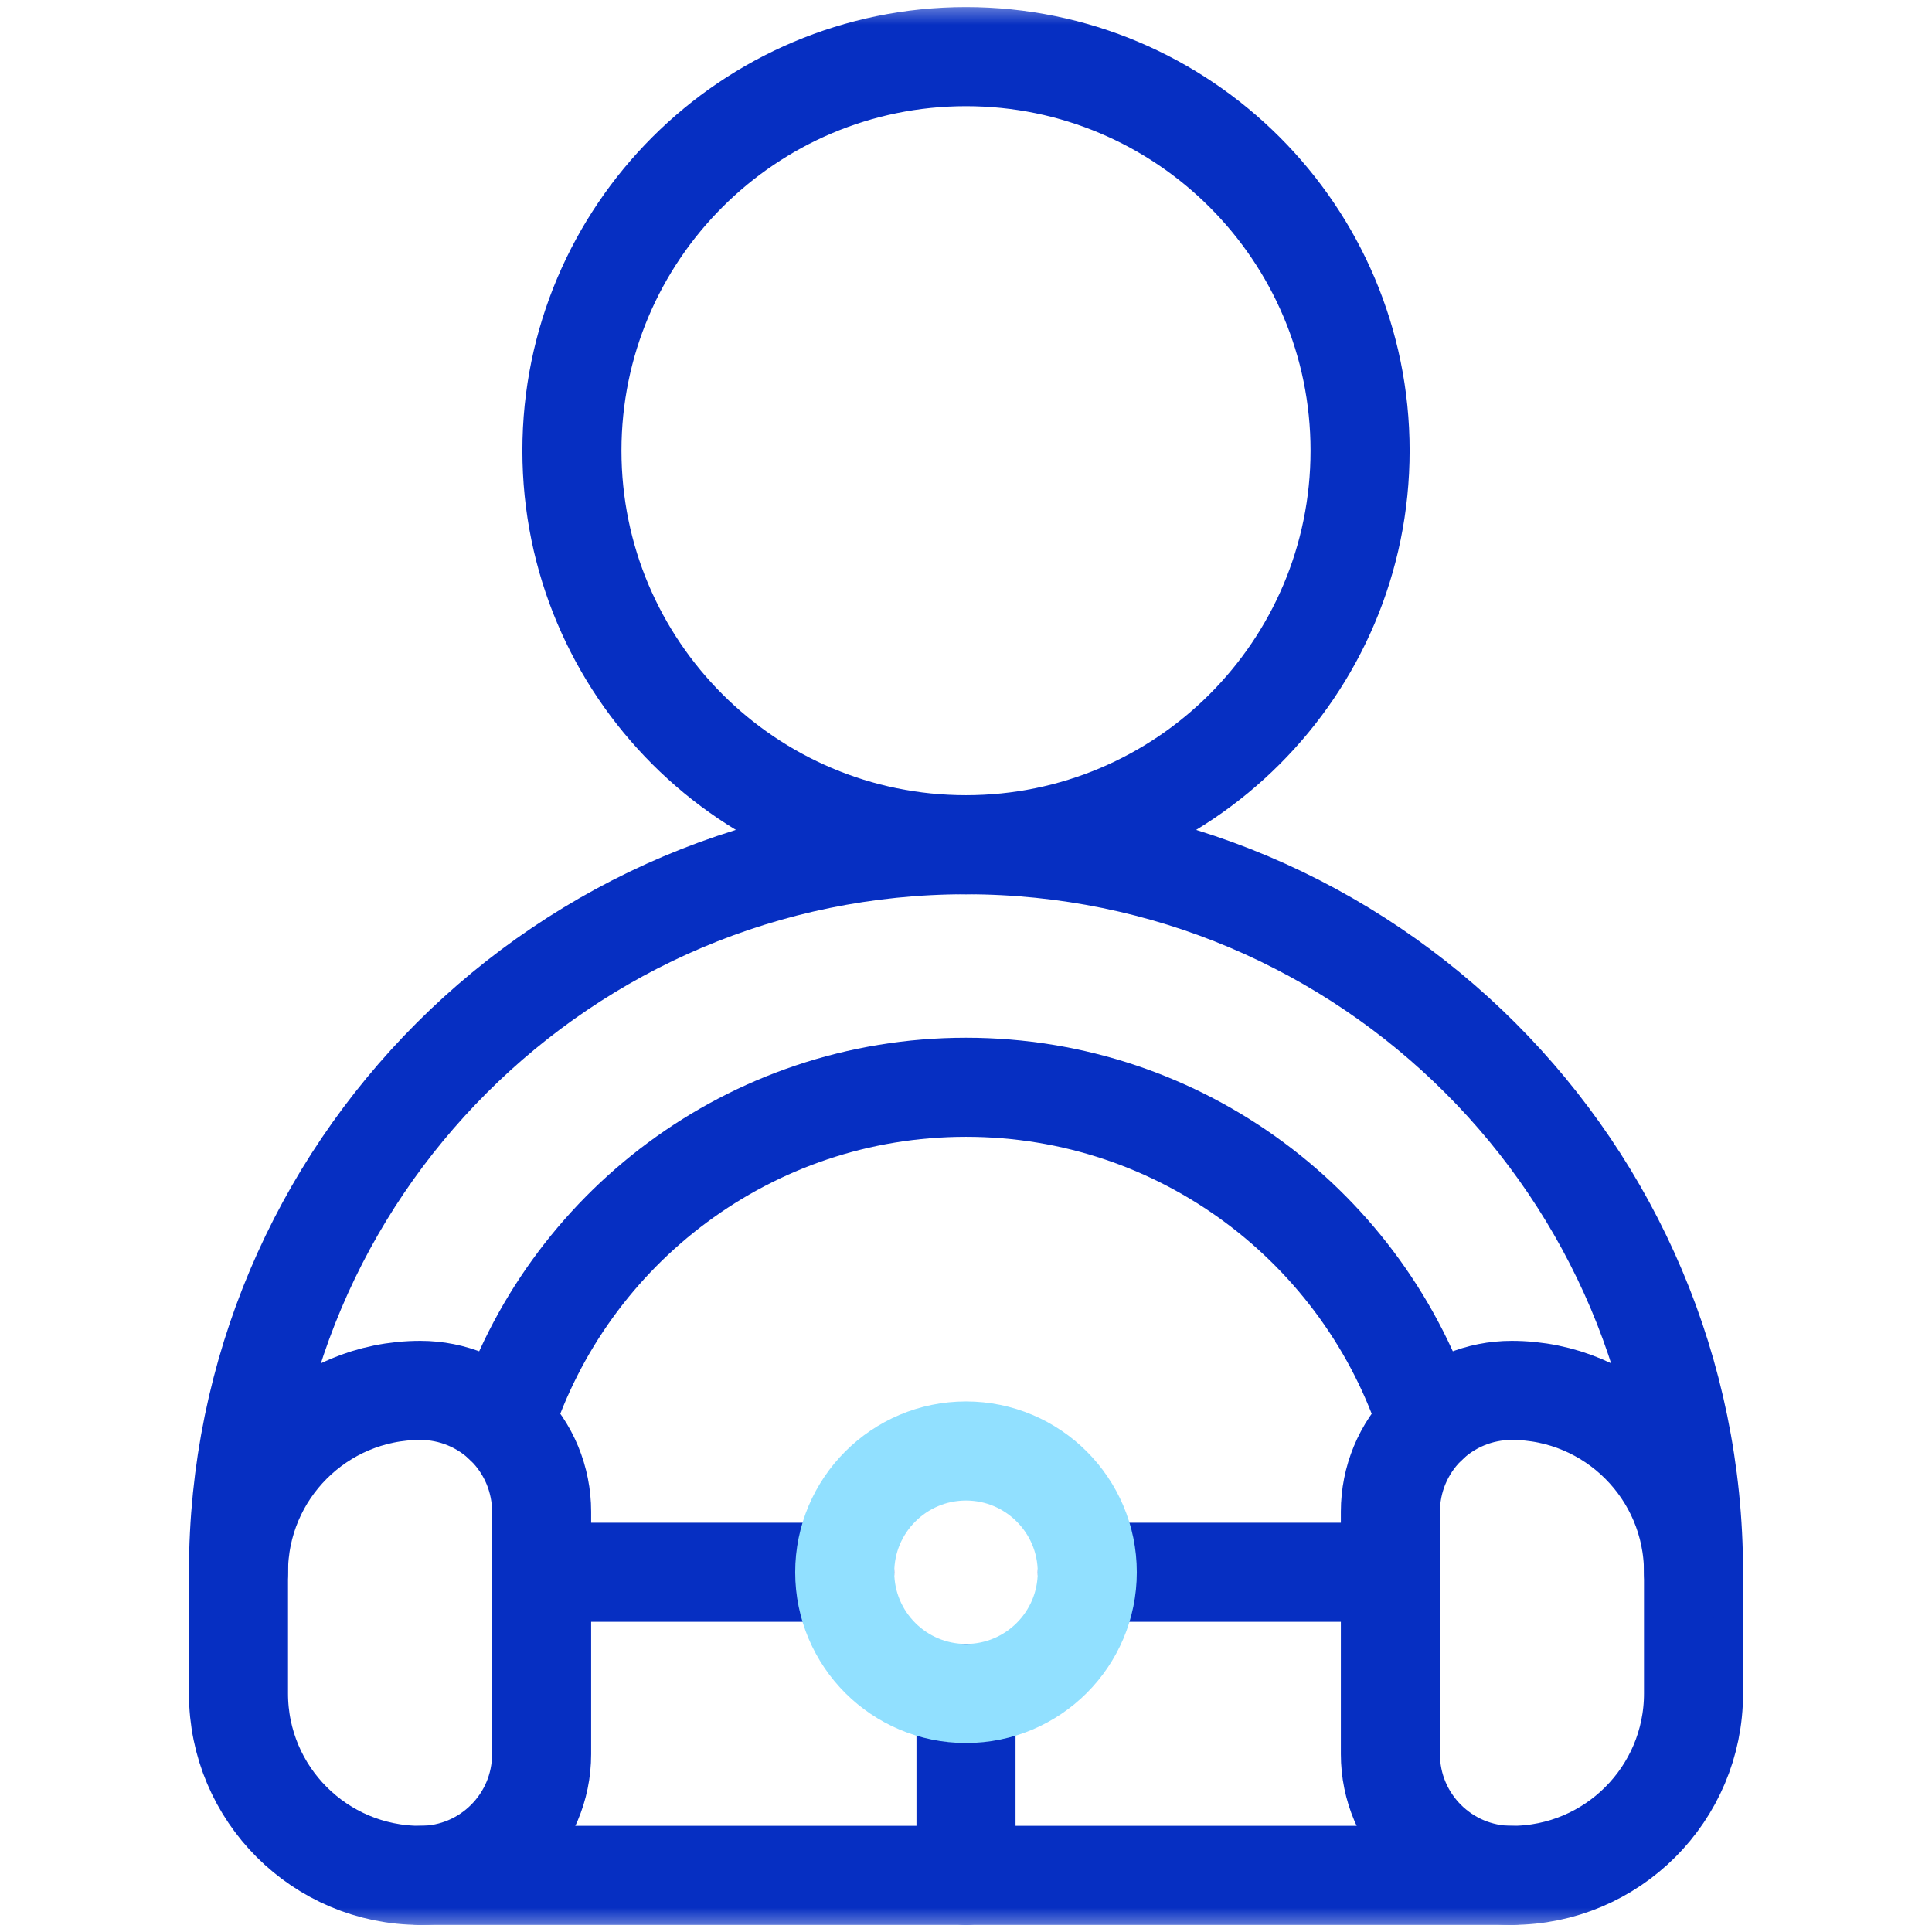
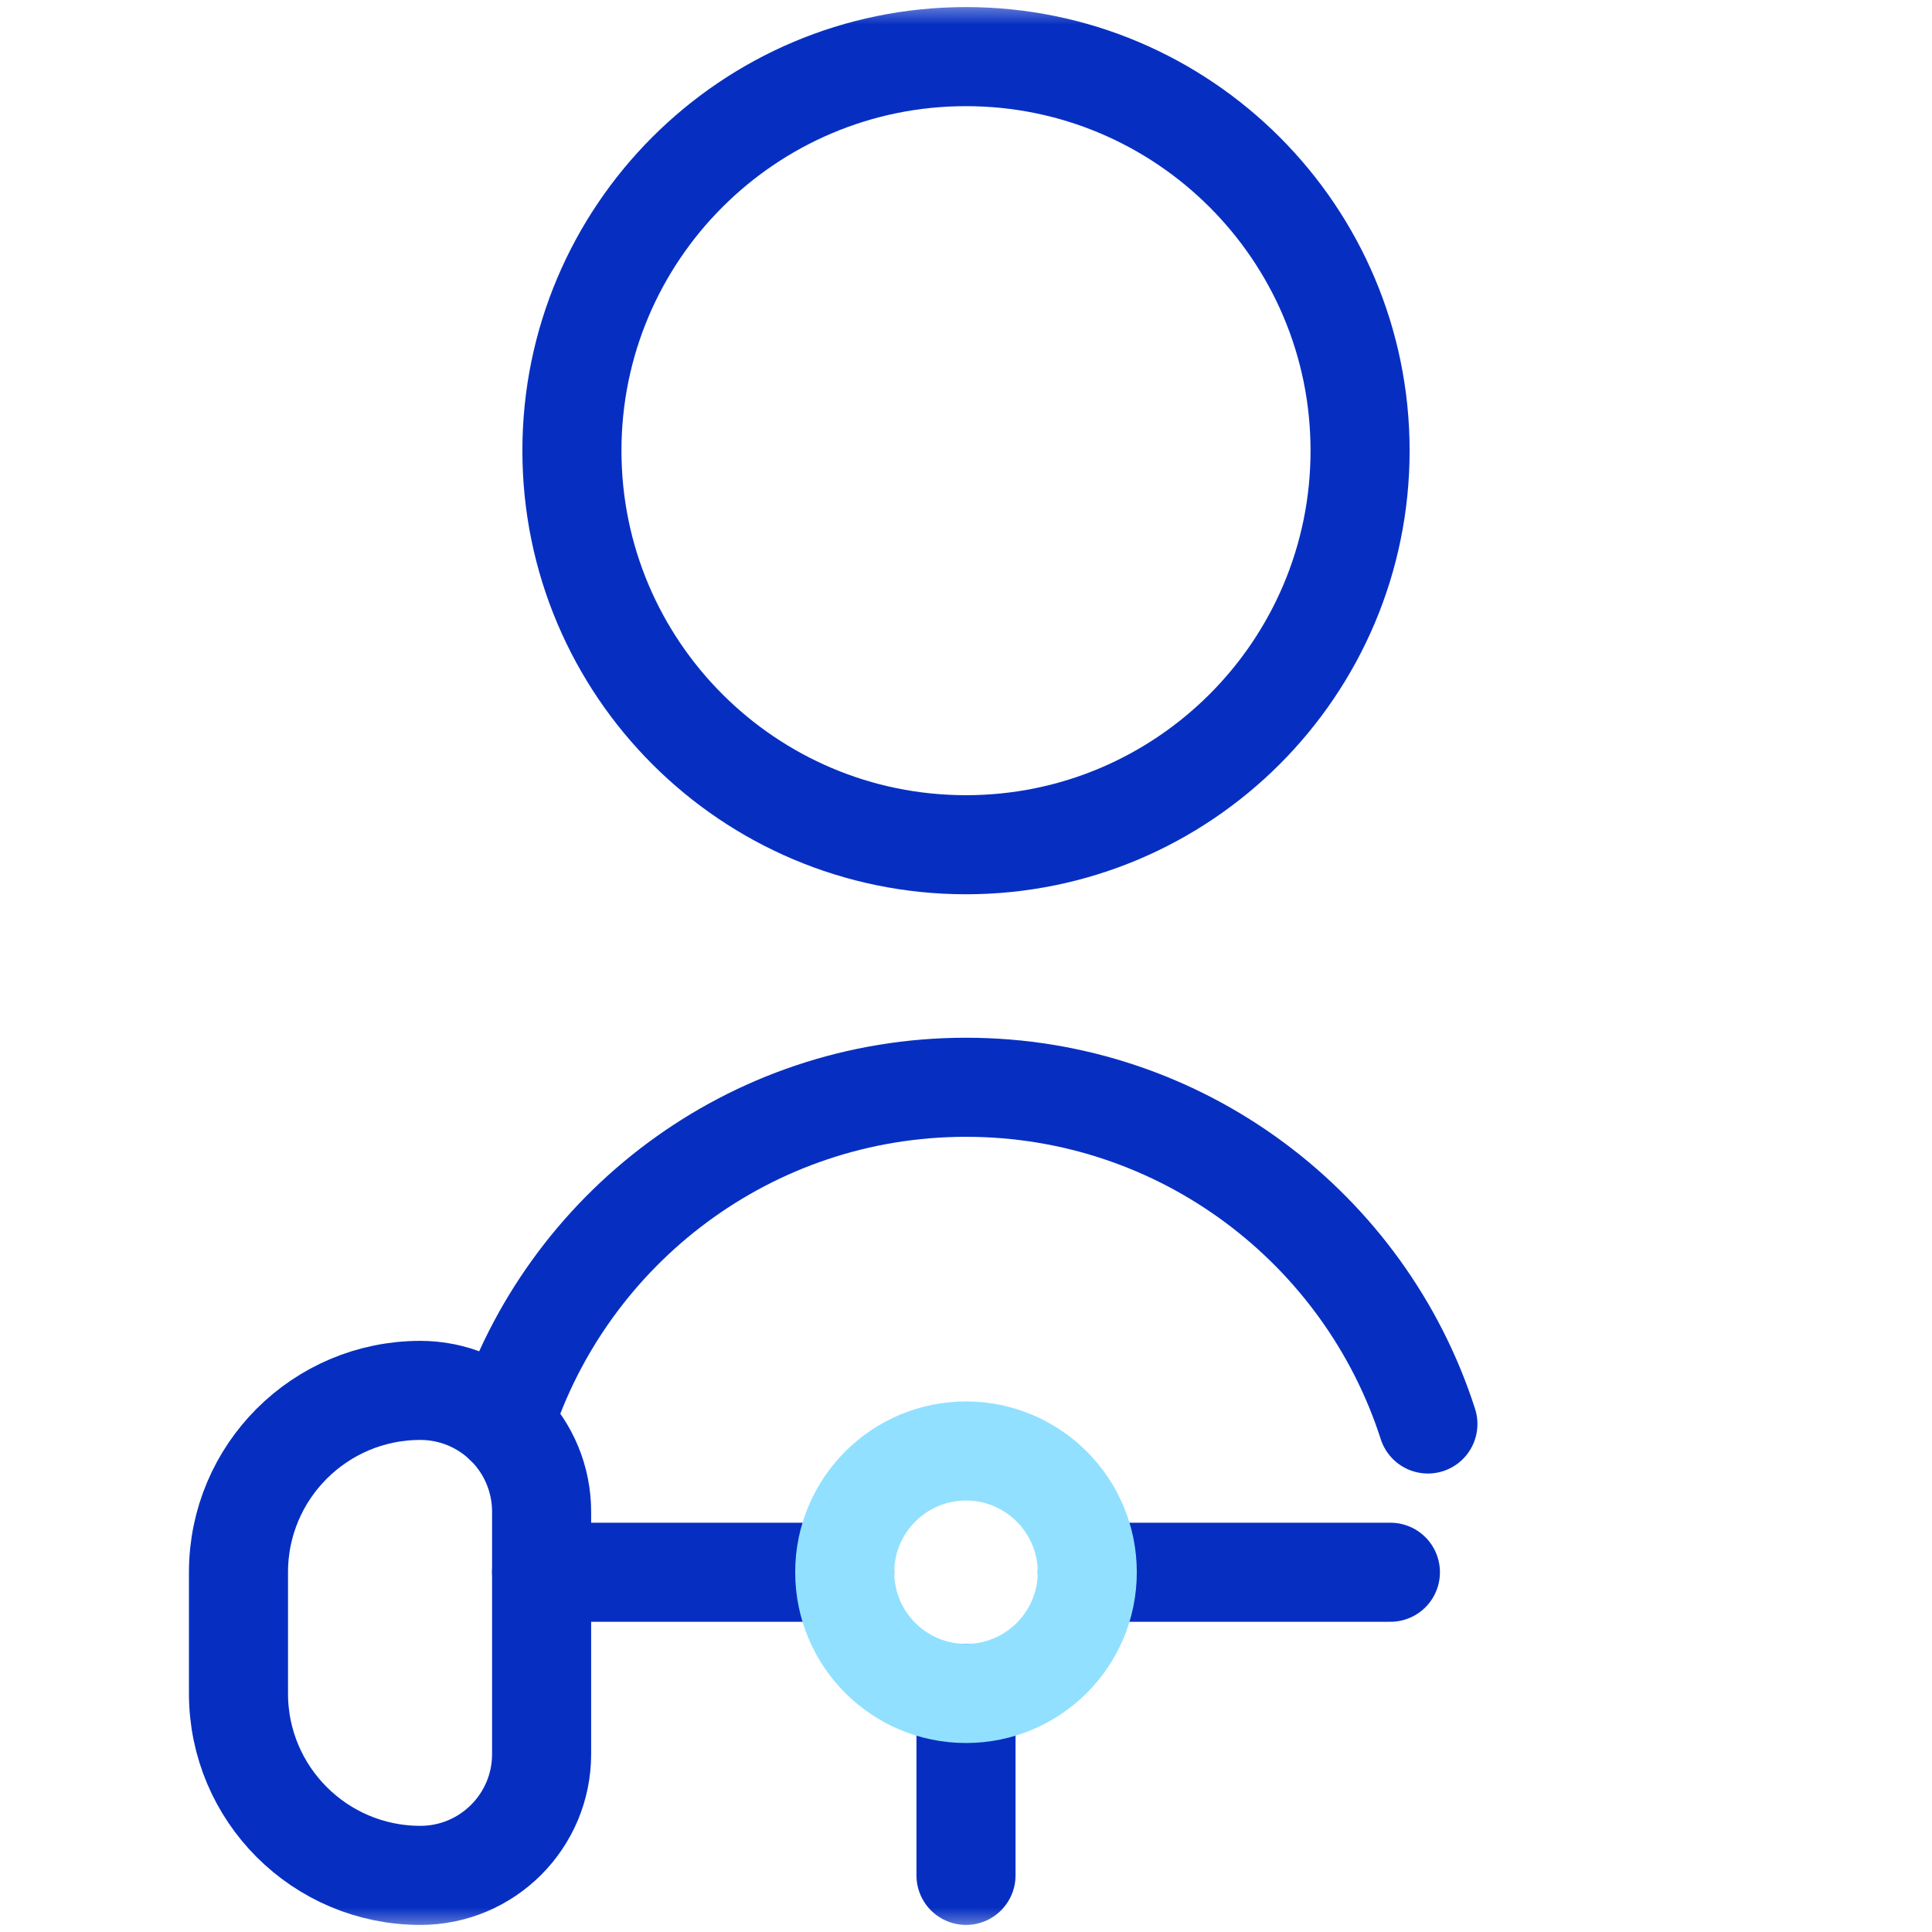
<svg xmlns="http://www.w3.org/2000/svg" width="39" height="39" viewBox="0 0 39 39" fill="none">
  <mask id="mask0_1793_3850" style="mask-type:luminance" maskUnits="userSpaceOnUse" x="0" y="0" width="39" height="39">
    <path d="M0 3.8147e-06H39V39H0V3.8147e-06Z" fill="white" />
  </mask>
  <g mask="url(#mask0_1793_3850)">
    <path d="M19.5 1.143C23.89 1.143 27.455 4.707 27.455 9.097C27.455 13.488 23.89 17.052 19.5 17.052C15.11 17.052 11.545 13.488 11.545 9.097C11.545 4.707 15.11 1.143 19.5 1.143Z" stroke="#062FC2" stroke-width="2" stroke-miterlimit="10" stroke-linecap="round" stroke-linejoin="round" />
    <path d="M10.933 31.738H17.052" stroke="#062FC2" stroke-width="2" stroke-miterlimit="10" stroke-linecap="round" stroke-linejoin="round" />
    <path d="M21.948 31.738H28.067" stroke="#062FC2" stroke-width="2" stroke-miterlimit="10" stroke-linecap="round" stroke-linejoin="round" />
    <path d="M19.5 34.186V37.857" stroke="#062FC2" stroke-width="2" stroke-miterlimit="10" stroke-linecap="round" stroke-linejoin="round" />
    <path d="M10.176 28.745C11.442 24.803 15.14 21.948 19.5 21.948C23.86 21.948 27.558 24.803 28.824 28.745" stroke="#062FC2" stroke-width="2" stroke-miterlimit="10" stroke-linecap="round" stroke-linejoin="round" />
    <path d="M10.933 30.515C10.933 29.865 10.676 29.243 10.216 28.783C9.757 28.324 9.135 28.067 8.486 28.067C6.458 28.067 4.814 29.71 4.814 31.738V34.186C4.814 36.214 6.458 37.857 8.486 37.857C9.837 37.857 10.933 36.761 10.933 35.41V30.515Z" stroke="#062FC2" stroke-width="2" stroke-miterlimit="10" stroke-linecap="round" stroke-linejoin="round" />
-     <path d="M28.067 30.515C28.067 29.865 28.324 29.243 28.784 28.783C29.243 28.324 29.865 28.067 30.515 28.067C32.542 28.067 34.186 29.71 34.186 31.738V34.186C34.186 36.214 32.542 37.857 30.515 37.857C29.163 37.857 28.067 36.761 28.067 35.41V30.515Z" stroke="#062FC2" stroke-width="2" stroke-miterlimit="10" stroke-linecap="round" stroke-linejoin="round" />
-     <path d="M8.486 37.857H30.514" stroke="#062FC2" stroke-width="2" stroke-miterlimit="10" stroke-linecap="round" stroke-linejoin="round" />
-     <path d="M4.814 31.738C4.814 23.633 11.395 17.052 19.5 17.052C27.605 17.052 34.186 23.633 34.186 31.738" stroke="#062FC2" stroke-width="2" stroke-miterlimit="10" stroke-linecap="round" stroke-linejoin="round" />
    <path d="M19.5 29.29C20.851 29.29 21.948 30.387 21.948 31.738C21.948 33.089 20.851 34.185 19.5 34.185C18.149 34.185 17.052 33.089 17.052 31.738C17.052 30.387 18.149 29.29 19.5 29.29Z" stroke="#91E0FF" stroke-width="2" stroke-miterlimit="10" stroke-linecap="round" stroke-linejoin="round" />
  </g>
</svg>